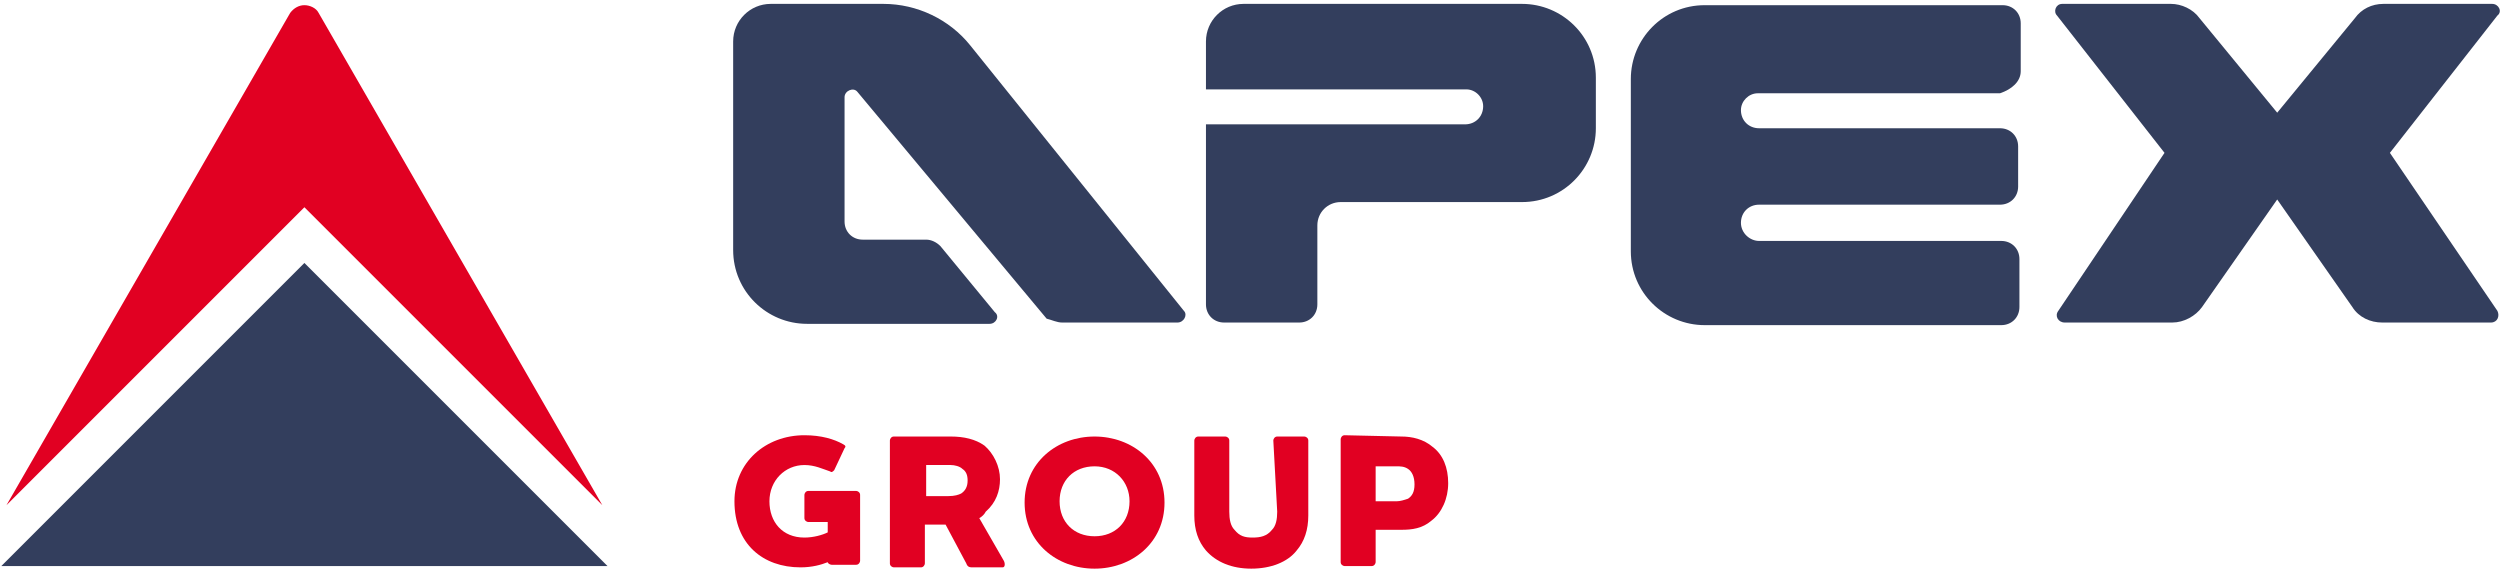
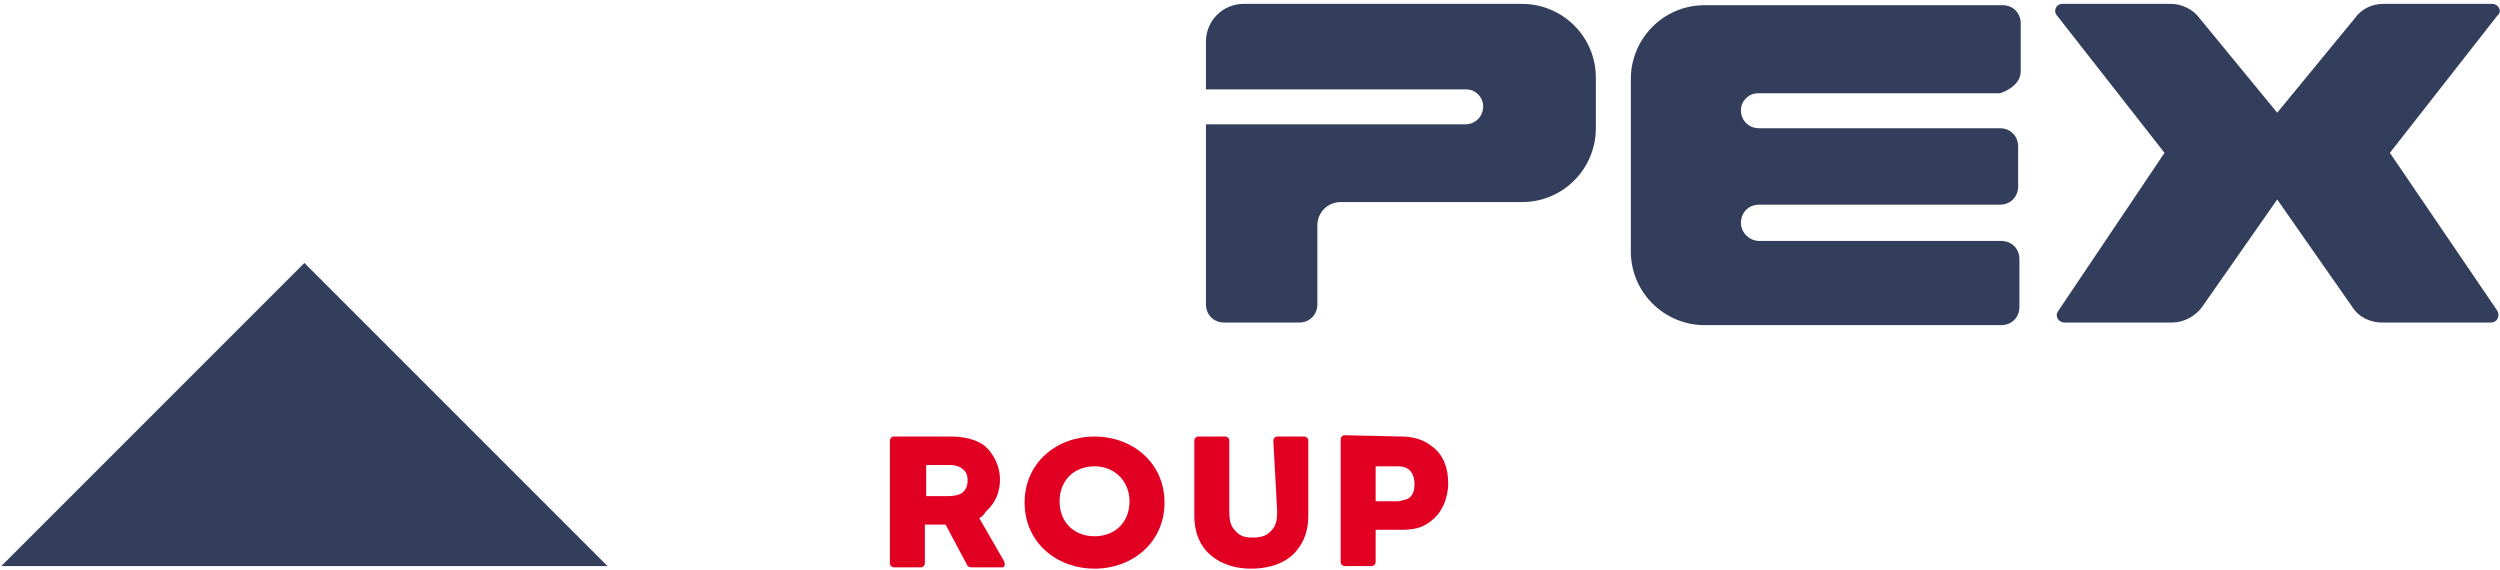
<svg xmlns="http://www.w3.org/2000/svg" id="logo_copy_4_xA0_Image_1_" x="0px" y="0px" viewBox="0 0 193 44" style="enable-background:new 0 0 193 44;" xml:space="preserve">
  <style type="text/css"> .st0{fill-rule:evenodd;clip-rule:evenodd;fill:#E10022;} .st1{fill-rule:evenodd;clip-rule:evenodd;fill:#333E5D;} </style>
-   <path class="st0" d="M65.1,34.3c0.2,0.1,0.2,0.2,0.1,0.3l-0.8,1.7c-0.1,0.1-0.2,0.2-0.3,0.1c-0.6-0.2-1.2-0.5-2-0.5 c-1.5,0-2.7,1.2-2.7,2.8c0,1.6,1,2.8,2.7,2.8c0.7,0,1.4-0.2,1.8-0.4l0-0.8h-1.5c-0.1,0-0.3-0.1-0.3-0.3l0-1.8c0-0.1,0.1-0.3,0.3-0.3 l3.7,0c0.1,0,0.3,0.1,0.3,0.3l0,5.1c0,0.1-0.1,0.3-0.3,0.3l-1.9,0c-0.1,0-0.3-0.1-0.3-0.2c-0.5,0.2-1.2,0.4-2.1,0.4 c-2.9,0-5.1-1.8-5.1-5.1c0-3,2.4-5.1,5.4-5.1C63.4,33.6,64.4,33.9,65.1,34.3" />
  <path class="st0" d="M71.5,35.9l0,2.4h1.7c0.5,0,0.8-0.1,1-0.2c0.3-0.2,0.5-0.5,0.5-1c0-0.4-0.1-0.7-0.4-0.9 c-0.2-0.2-0.6-0.3-0.9-0.3L71.5,35.9z M75.6,40l1.9,3.3c0.1,0.2,0.1,0.5-0.1,0.5l-2.3,0c-0.2,0-0.4,0-0.5-0.3l-1.6-3h-1.6l0,3 c0,0.1-0.1,0.3-0.3,0.3h-2.1c-0.1,0-0.3-0.1-0.3-0.3l0-9.5c0-0.1,0.1-0.3,0.3-0.3l4.4,0c1,0,1.9,0.2,2.6,0.7 c0.7,0.6,1.2,1.6,1.2,2.6c0,0.9-0.3,1.8-1.1,2.5C76,39.7,75.8,39.9,75.6,40L75.6,40z" />
  <path class="st0" d="M84.5,36c-1.6,0-2.7,1.1-2.7,2.7c0,1.6,1.1,2.7,2.7,2.7c1.6,0,2.7-1.1,2.7-2.7C87.2,37.2,86.1,36,84.5,36 M84.5,43.9c-2.9,0-5.4-2-5.4-5.1c0-3.1,2.5-5.1,5.4-5.1c2.9,0,5.4,2,5.4,5.1C89.9,41.9,87.4,43.9,84.5,43.9L84.5,43.9z" />
  <path class="st0" d="M98.3,34c0-0.1,0.1-0.3,0.3-0.3h2.1c0.1,0,0.3,0.1,0.3,0.3l0,5.8c0,1.1-0.3,2-0.9,2.7c-0.7,0.9-2,1.4-3.5,1.4 c-1.5,0-2.7-0.5-3.5-1.4c-0.6-0.7-0.9-1.6-0.9-2.7l0-5.8c0-0.1,0.1-0.3,0.3-0.3h2.1c0.1,0,0.3,0.1,0.3,0.3l0,5.5 c0,0.6,0.1,1.1,0.4,1.4c0.4,0.5,0.8,0.6,1.4,0.6c0.6,0,1.1-0.1,1.5-0.6c0.3-0.3,0.4-0.8,0.4-1.4L98.3,34z" />
  <path class="st0" d="M108.7,36.2c-0.3-0.2-0.6-0.2-0.9-0.2l-1.6,0l0,2.7l1.6,0c0.3,0,0.6-0.1,0.9-0.2c0.3-0.2,0.5-0.5,0.5-1.1 C109.2,36.8,109,36.4,108.7,36.2 M108.2,33.7c0.8,0,1.7,0.2,2.4,0.8c0.8,0.6,1.2,1.6,1.2,2.8c0,1.2-0.5,2.3-1.3,2.9 c-0.7,0.6-1.5,0.7-2.3,0.7l-2,0l0,2.5c0,0.1-0.1,0.3-0.3,0.3l-2.1,0c-0.1,0-0.3-0.1-0.3-0.3l0-9.5c0-0.1,0.1-0.3,0.3-0.3L108.2,33.7 z" />
  <path class="st1" d="M192.4,0.3l-8.4,0c-0.9,0-1.7,0.4-2.2,1.1l-6,7.3l-6-7.3c-0.5-0.7-1.4-1.1-2.2-1.1l-8.4,0 c-0.5,0-0.7,0.6-0.4,0.9l8.3,10.6L158.9,24c-0.3,0.4,0,0.9,0.5,0.9l8.3,0c0.9,0,1.8-0.5,2.3-1.2l5.8-8.3l5.8,8.3 c0.5,0.8,1.4,1.2,2.3,1.2l8.4,0c0.5,0,0.7-0.5,0.5-0.9l-8.3-12.2l8.3-10.6C193.2,0.9,192.9,0.3,192.4,0.3" />
-   <path class="st1" d="M82,24.9l8.9,0c0.5,0,0.8-0.6,0.5-0.9L74.9,3.5c-1.6-2-4.1-3.2-6.7-3.2l-3,0l-5.7,0c-1.6,0-2.9,1.3-2.9,2.9 l0,15.2l0,0.9c0,3.2,2.6,5.7,5.7,5.7l2.9,0l11.2,0c0.5,0,0.8-0.6,0.4-0.9l-4.2-5.1c-0.3-0.3-0.7-0.5-1.1-0.5l-4.9,0 c-0.8,0-1.4-0.6-1.4-1.4l0-9.6c0-0.5,0.7-0.8,1-0.4l14.6,17.5C81.2,24.7,81.6,24.9,82,24.9" />
  <path class="st1" d="M156,5.5l0-3.7c0-0.8-0.6-1.4-1.4-1.4l-20.1,0l-2.9,0c-3.2,0-5.7,2.6-5.7,5.7l0,0.9l0,2.8l0,6l0,2.8l0,0.8 c0,3.2,2.6,5.7,5.7,5.7l22.9,0c0.8,0,1.4-0.6,1.4-1.4l0-3.7c0-0.8-0.6-1.4-1.4-1.4l-18.7,0c-0.7,0-1.4-0.6-1.4-1.4 c0-0.8,0.6-1.4,1.4-1.4l18.6,0c0.8,0,1.4-0.6,1.4-1.4v-3.1c0-0.8-0.6-1.4-1.4-1.4l-18.6,0c-0.8,0-1.4-0.6-1.4-1.4v0 c0-0.7,0.6-1.3,1.3-1.3l18.7,0C155.3,6.9,156,6.3,156,5.5" />
  <path class="st1" d="M114.6,0.3L96,0.3c-1.6,0-2.9,1.3-2.9,2.9l0,3.7l20.1,0c0.7,0,1.3,0.6,1.3,1.3c0,0.8-0.6,1.4-1.4,1.4l-11.4,0 l-8.6,0l0,6l0,7.9c0,0.8,0.6,1.4,1.4,1.4l5.8,0c0.8,0,1.4-0.6,1.4-1.4l0-6.1c0-1,0.8-1.8,1.8-1.8l11.1,0l2.9,0 c3.2,0,5.7-2.6,5.7-5.7V9.7l0-2.8l0-0.9c0-3.2-2.6-5.7-5.7-5.7L114.6,0.3z" />
-   <path class="st0" d="M23.5,16l23,23c0,0,0,0,0,0l-21.9-38c-0.2-0.4-0.7-0.6-1.1-0.6c-0.4,0-0.8,0.2-1.1,0.6l-21.9,38c0,0,0,0,0,0 L23.5,16C23.5,16,23.5,16,23.5,16" />
  <polygon class="st1" points="0.1,43.7 46.9,43.7 23.5,20.3 " />
</svg>